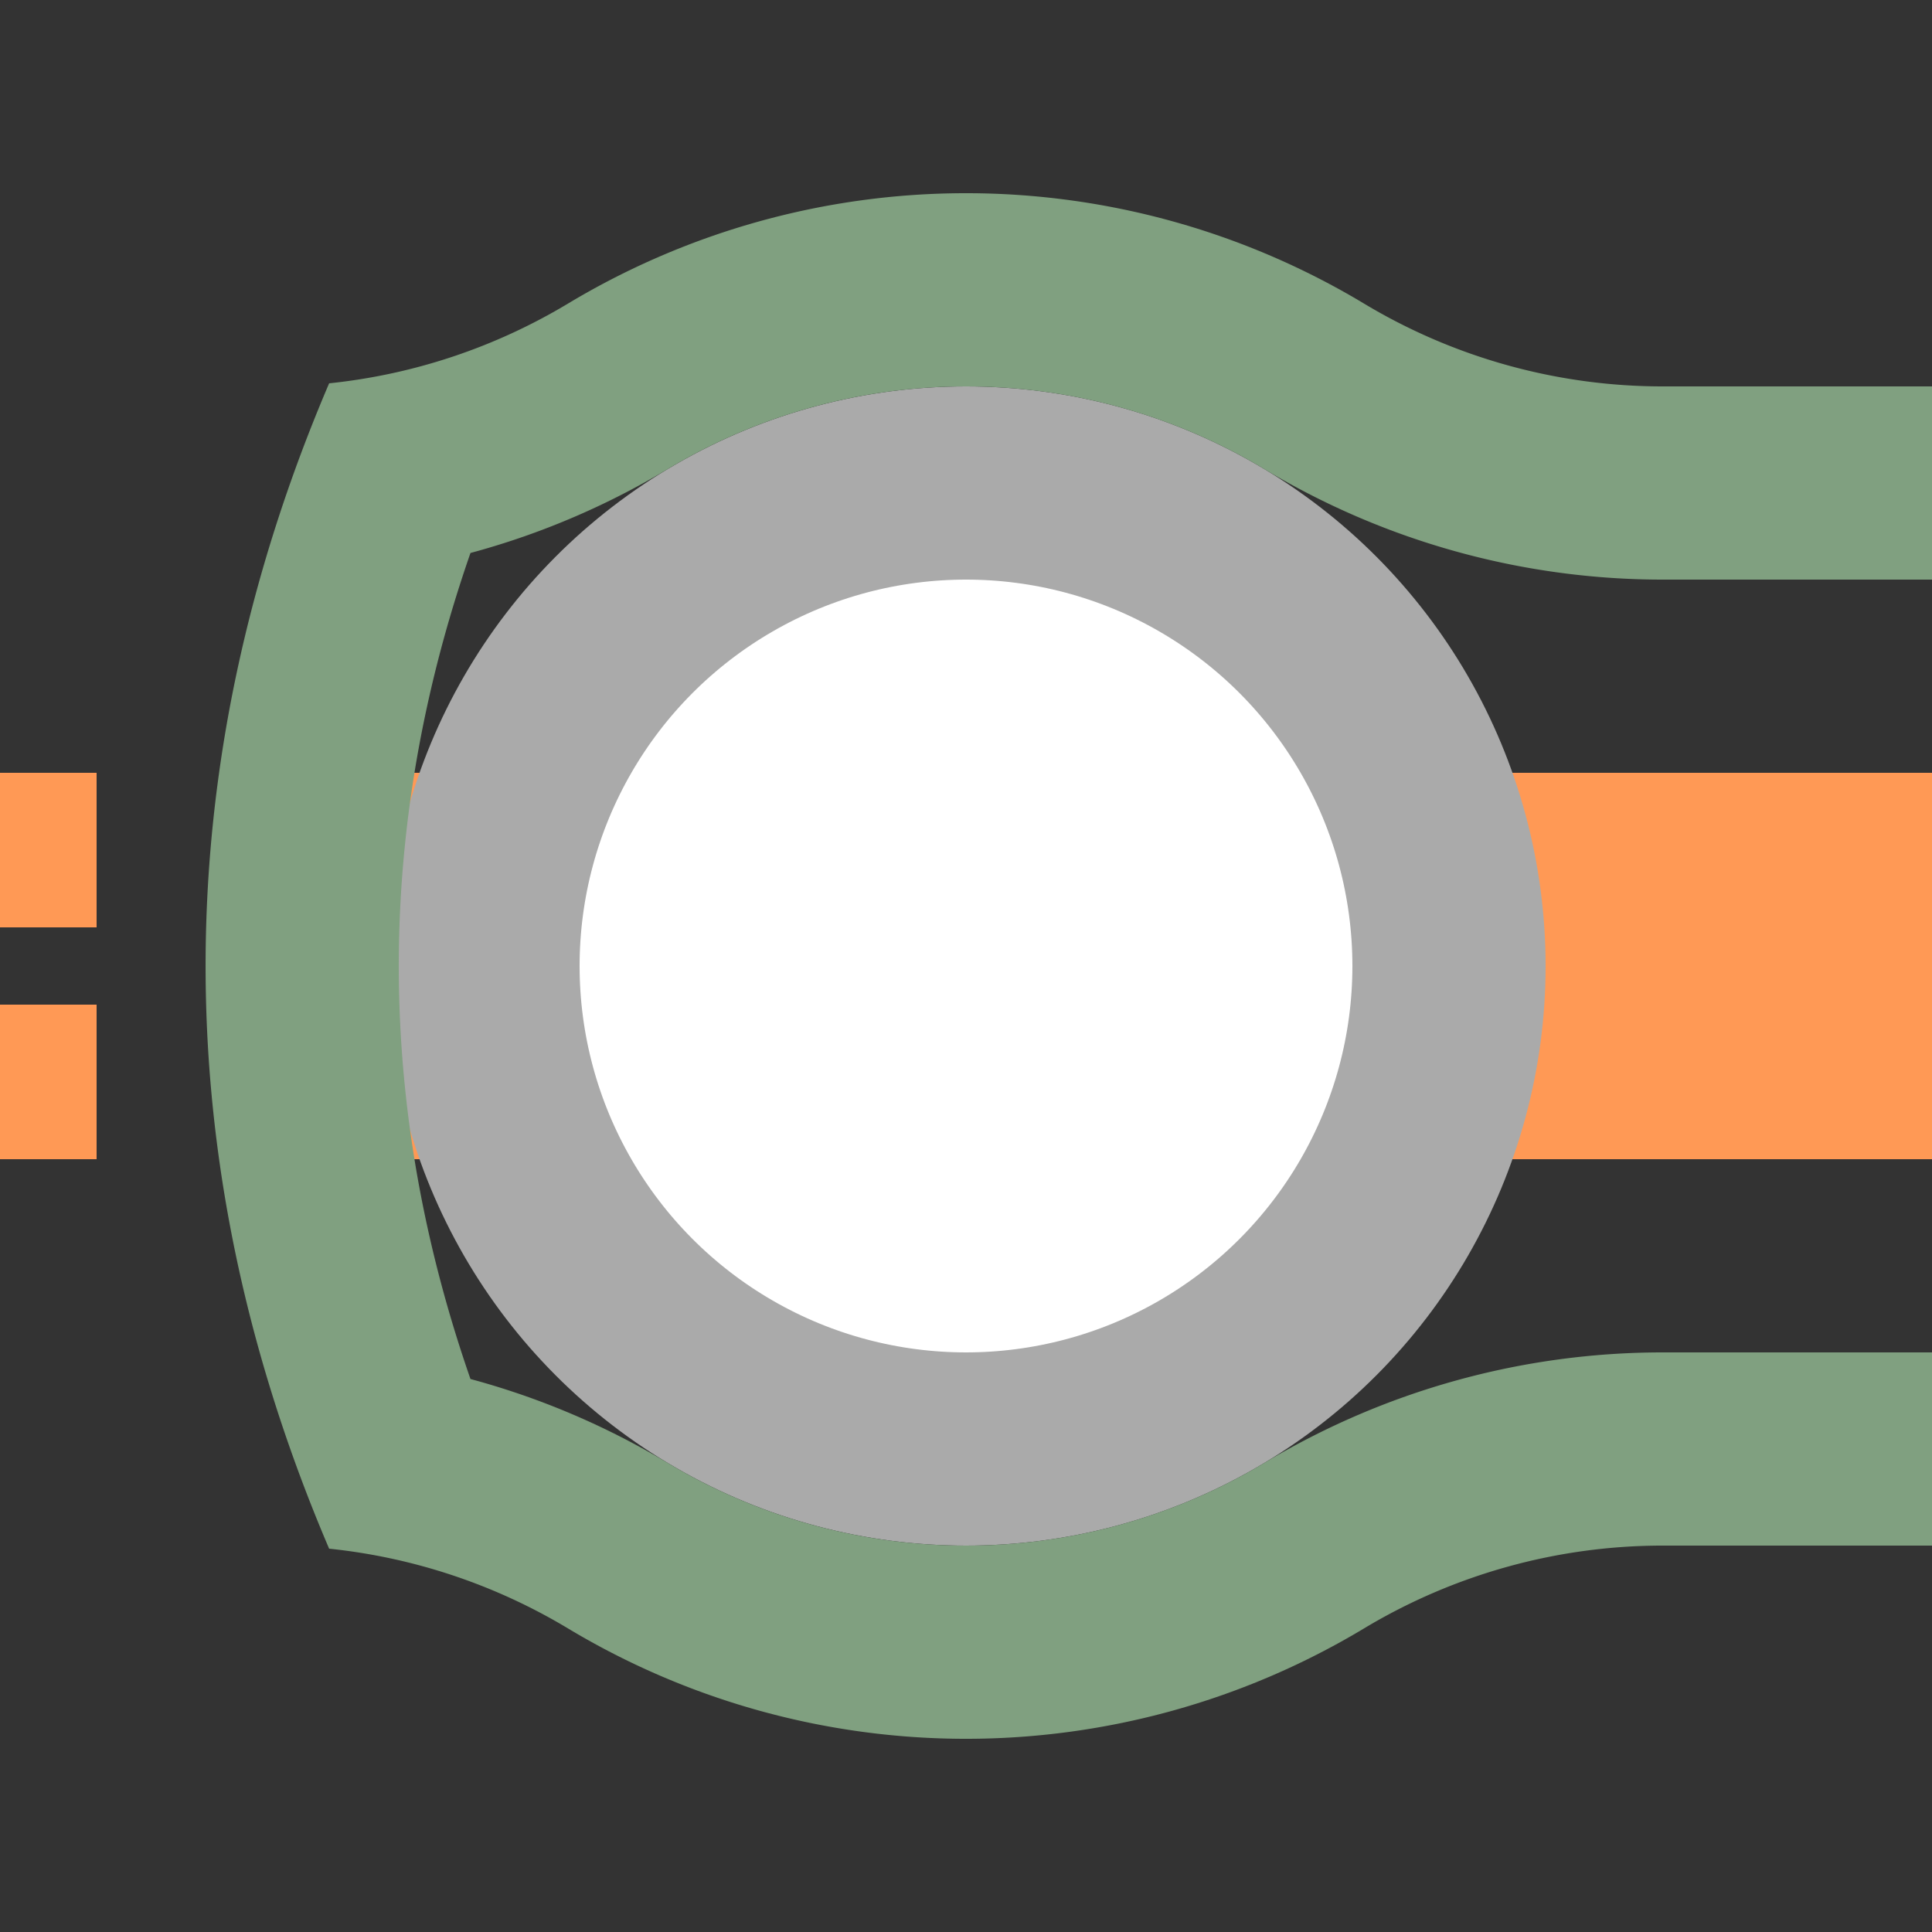
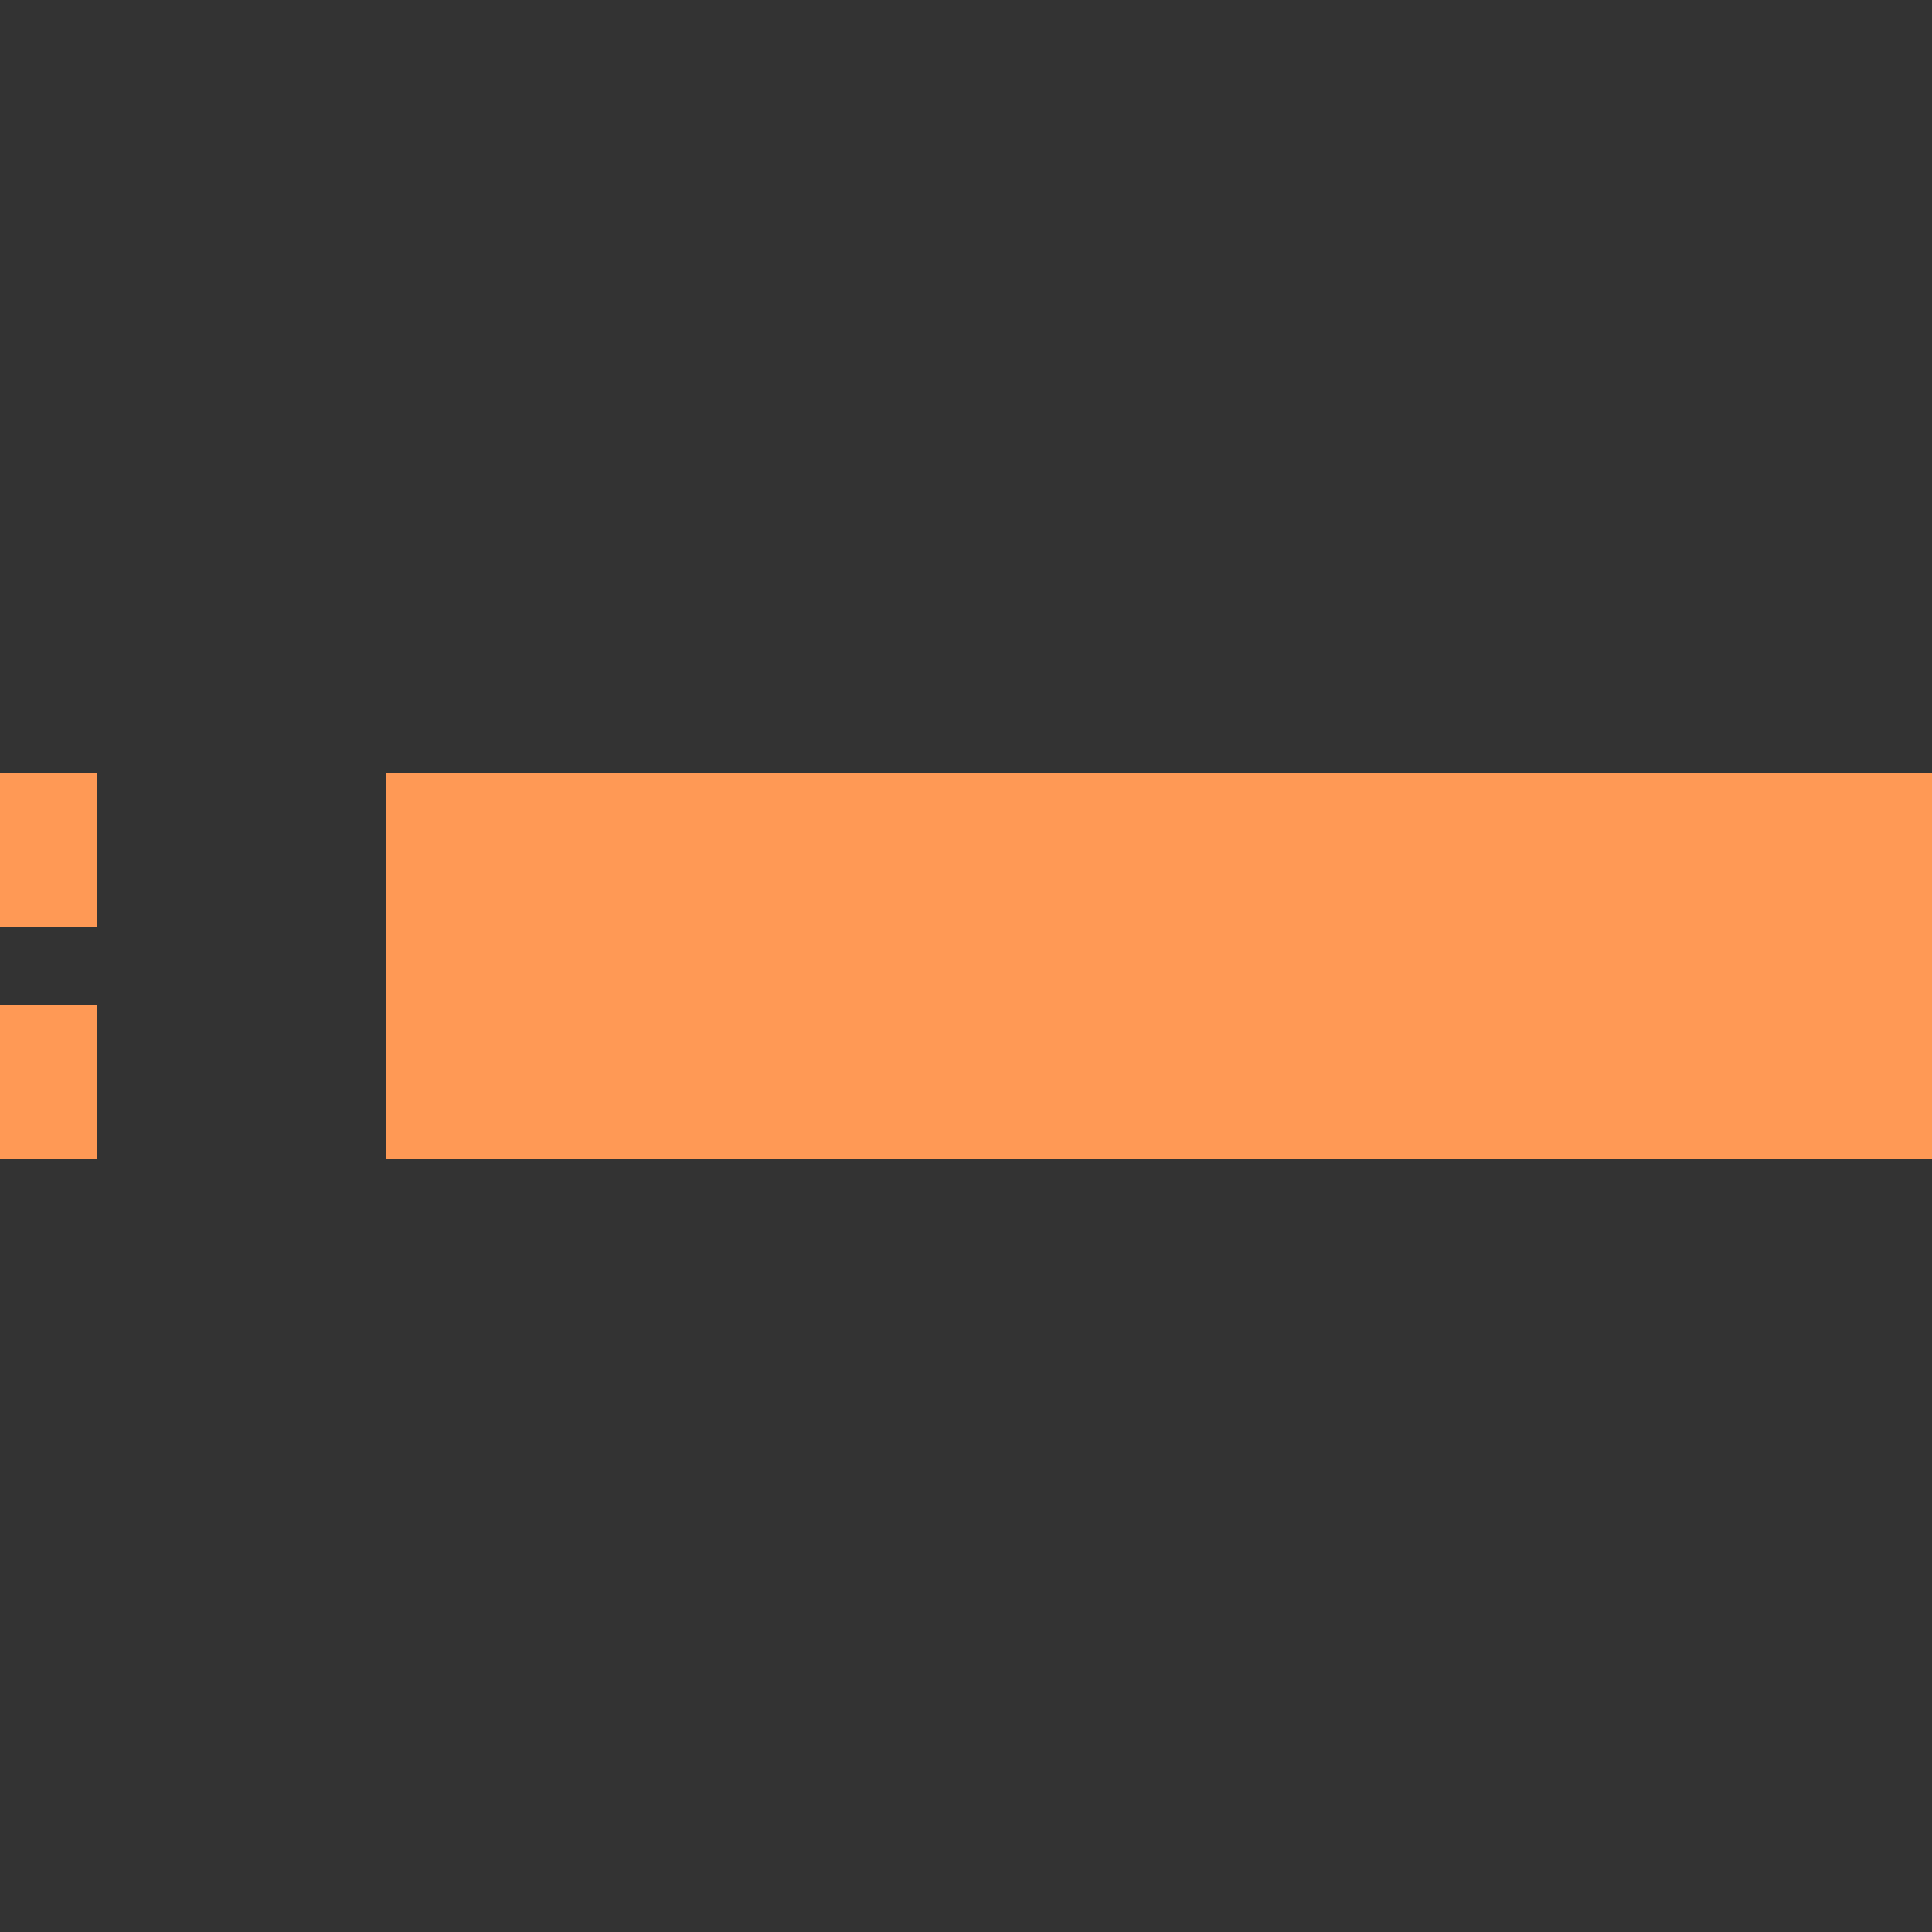
<svg xmlns="http://www.w3.org/2000/svg" width="500" height="500">
  <rect width="100%" height="100%" fill="#333333" stroke="none" />
  <title>exhtINTe@gq orange</title>
  <path stroke="#FF9955" d="m -25,200 v 40 m 0,20 v 40 M 500,250 H 100" stroke-width="100" />
-   <circle stroke="#AAA" fill="#FFF" cx="250" cy="250" r="125" stroke-width="50" />
-   <path stroke="#80A080" d="m 500,125 h -69.72 a 175,175 0 0 1 -90.14,-25 175,175 0 0 0 -180.28,0 175,175 0 0 1 -72.11,24.07 M 500,375 h -69.72 a 175,175 0 0 0 -90.14,25 175,175 0 0 1 -180.28,0 175,175 0 0 0 -72.11,-24.07 m 20.42,-266.91 a 3000,1000 0 0 0 0,281.96" stroke-width="50" fill="none" />
</svg>